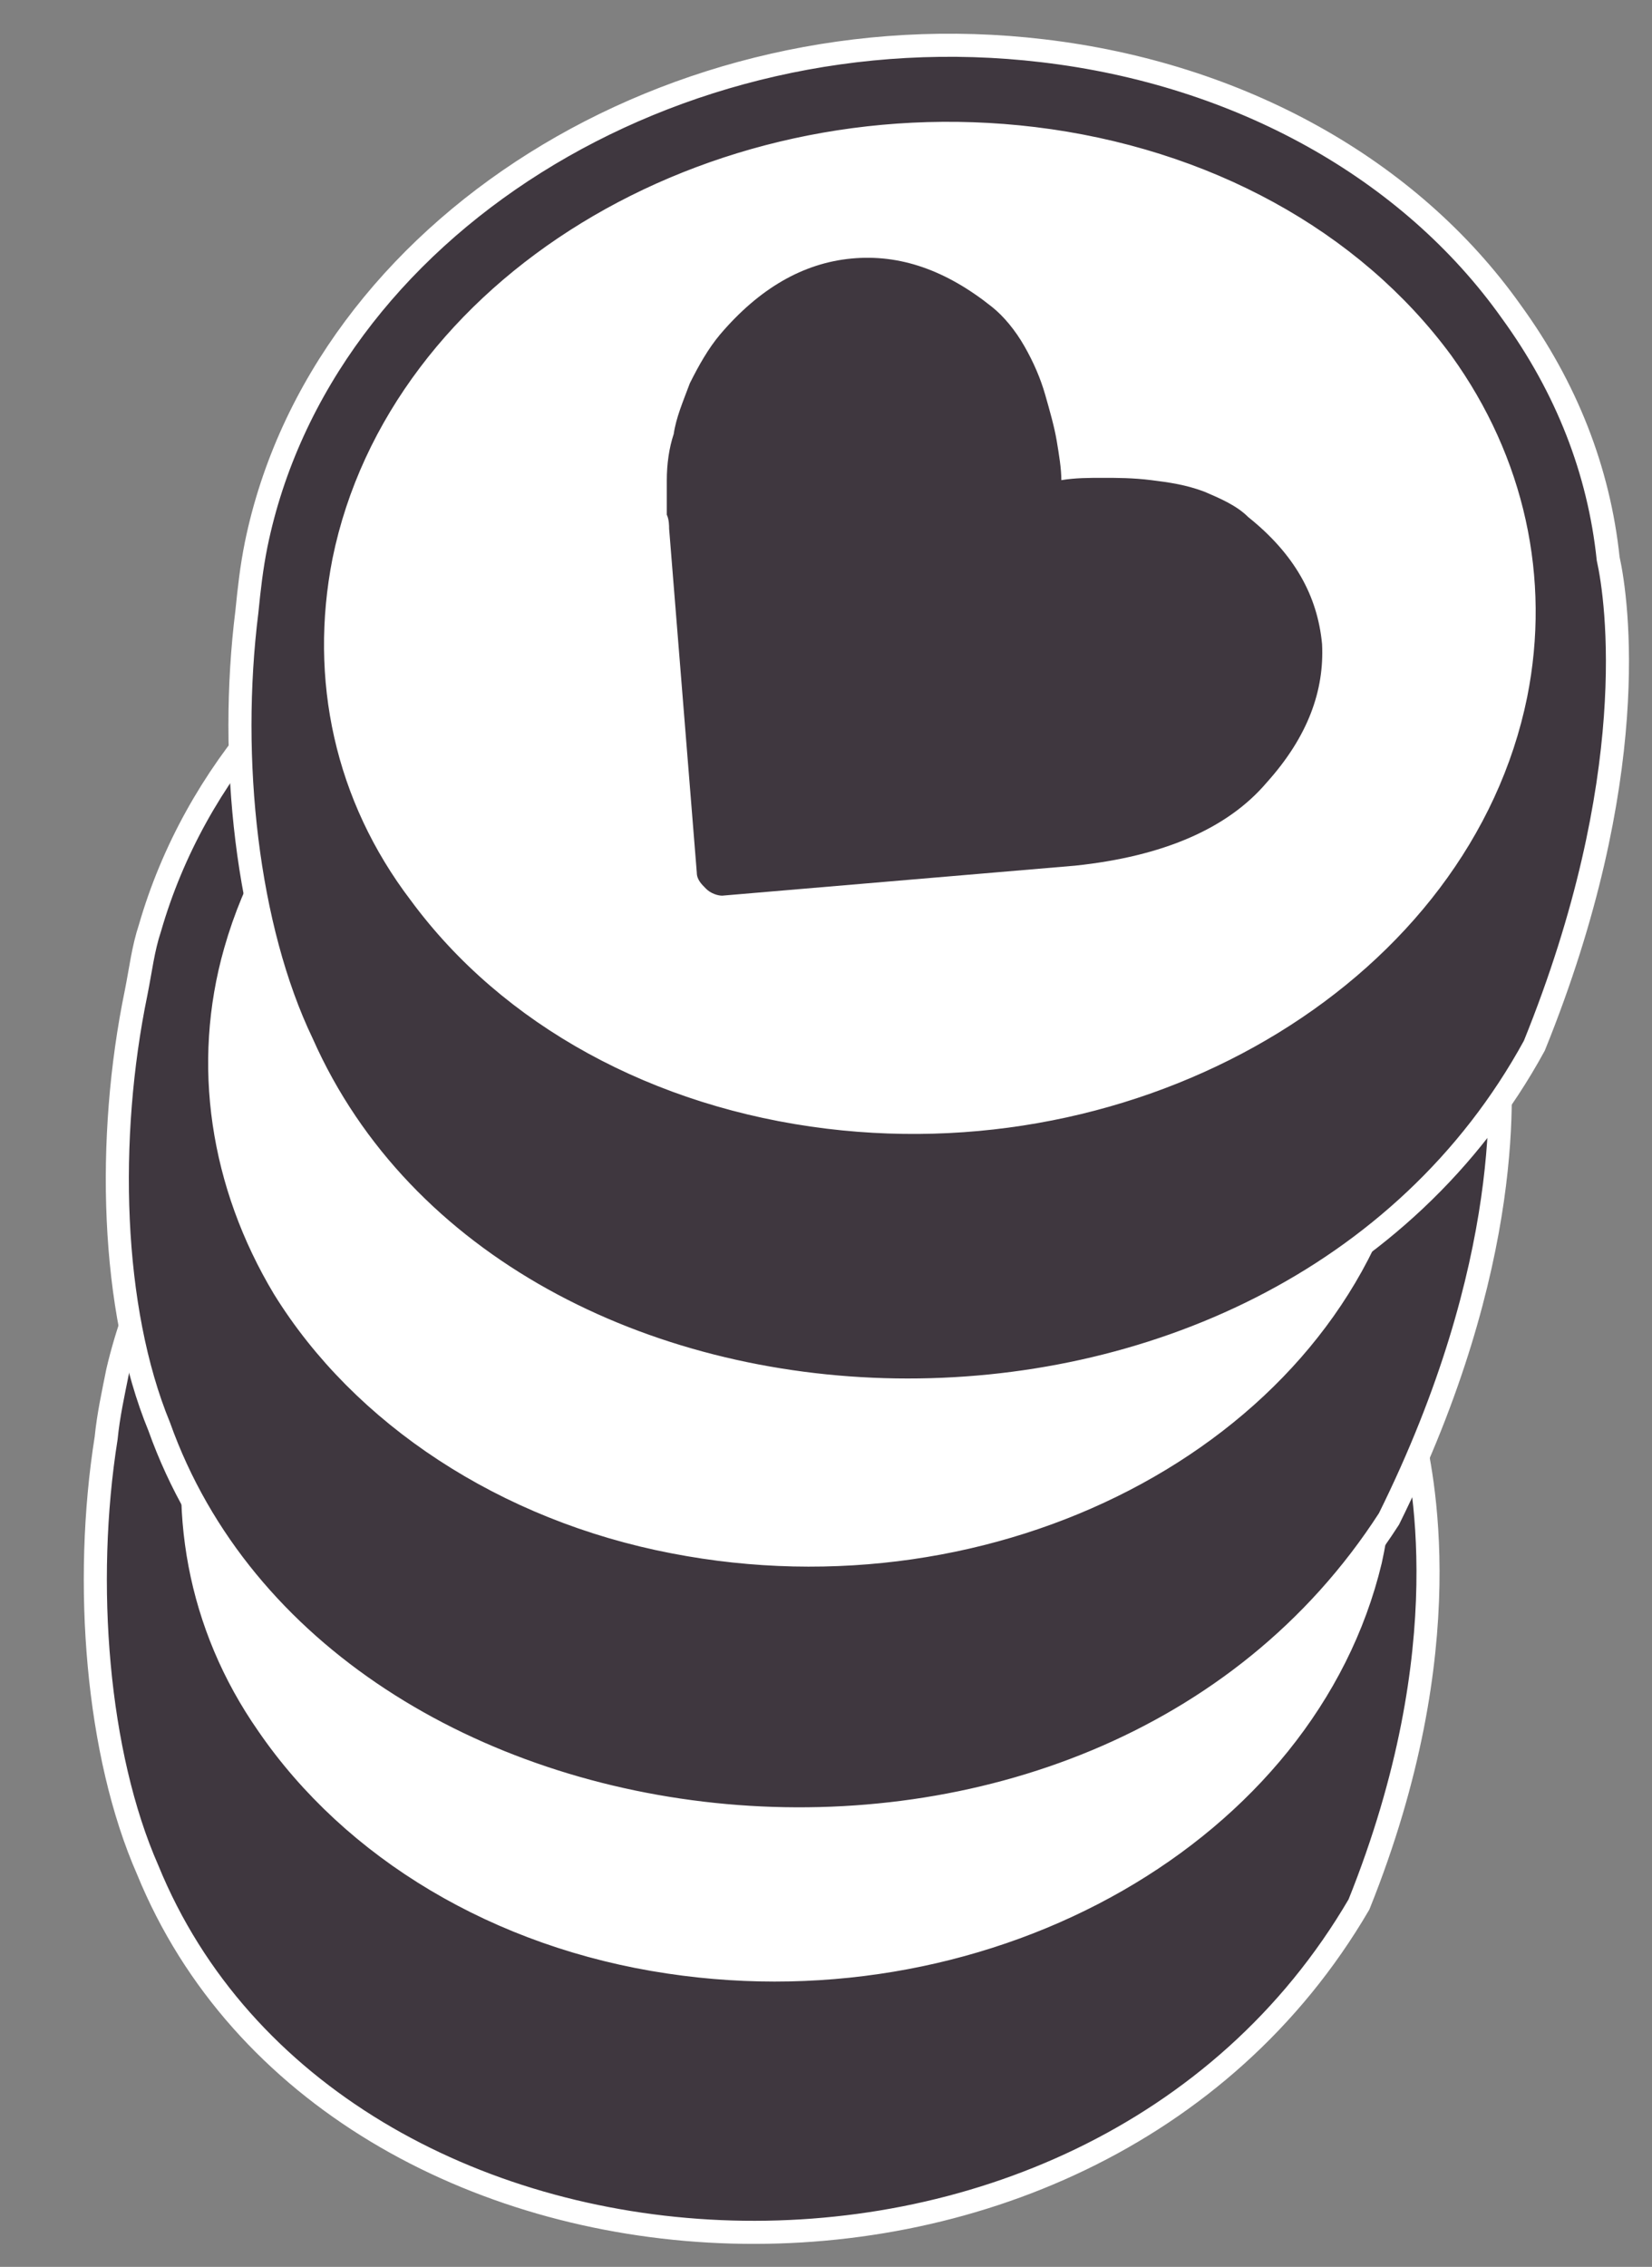
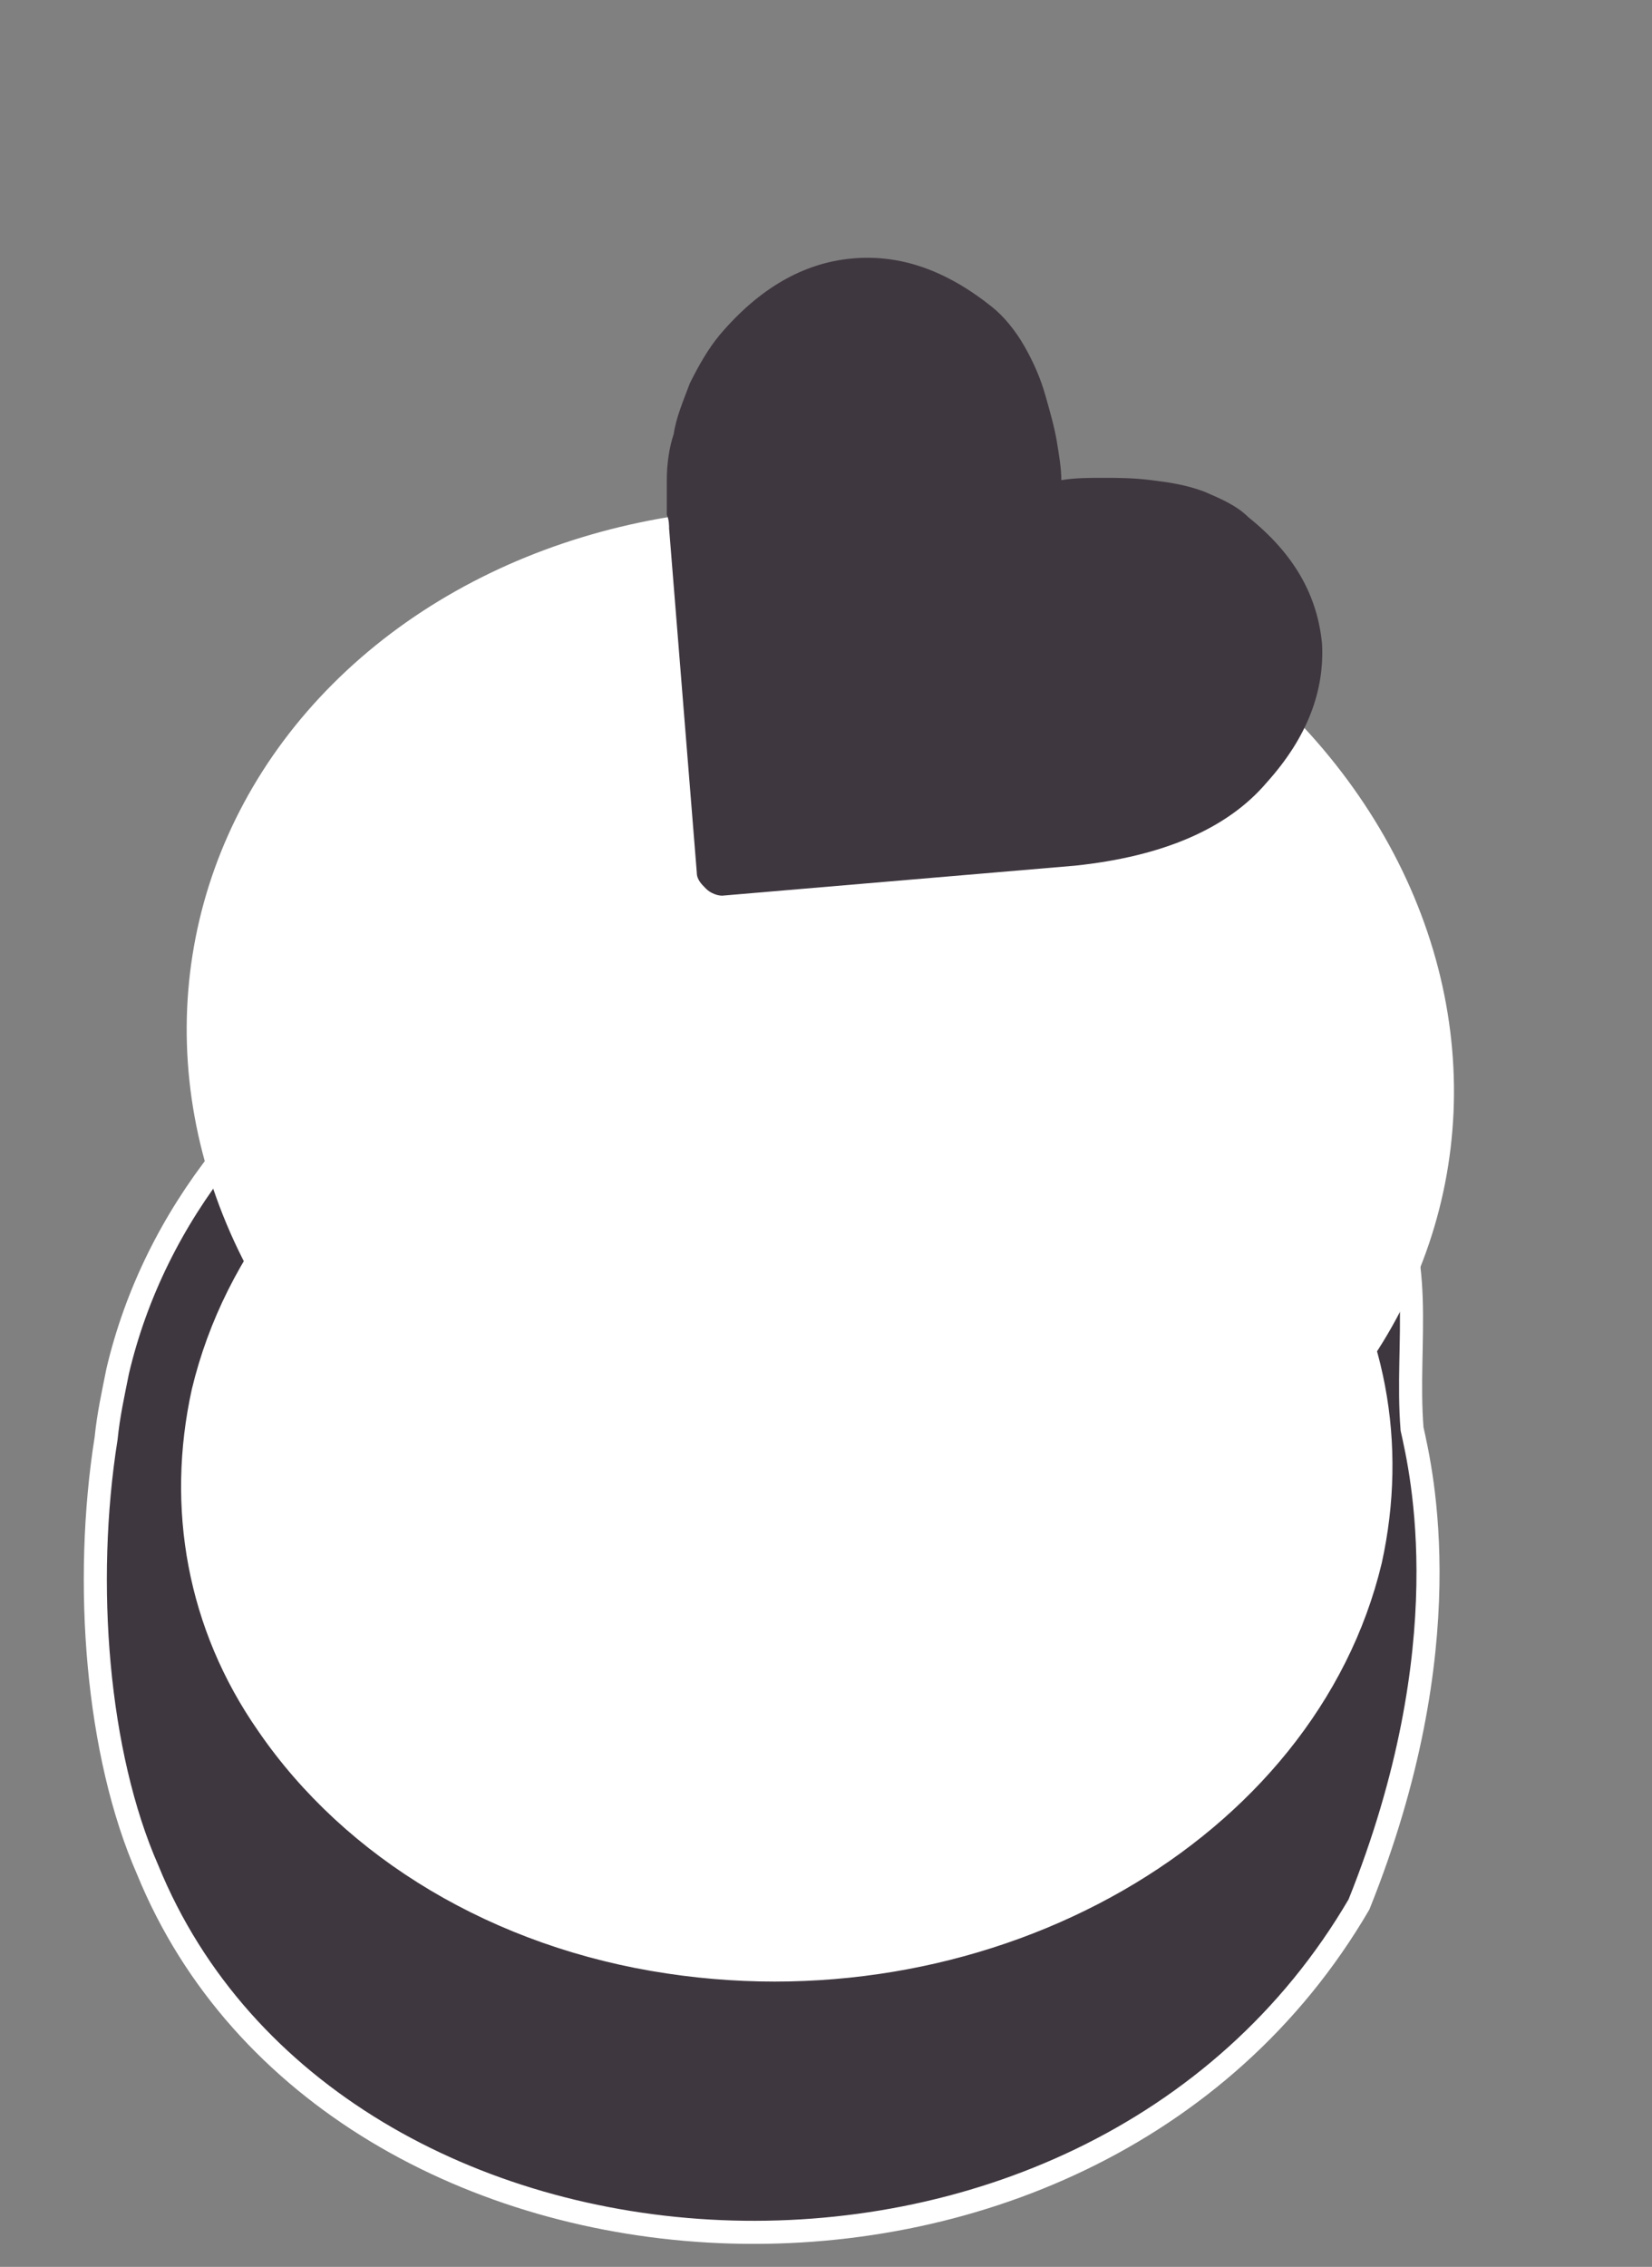
<svg xmlns="http://www.w3.org/2000/svg" version="1.1" id="Ebene_1" x="0px" y="0px" viewBox="0 0 71.6 98.2" style="enable-background:new 0 0 71.6 98.2;" xml:space="preserve">
  <rect x="0" y="0" width="71.6" height="98.2" fill="#808080" stroke="none" />
  <style type="text/css">
	.st0{fill:#FFFFFF;}
	.st1{fill:#3F373F;stroke:#FFFFFF;stroke-miterlimit:10;}
	.st2{fill:#FFFFFF;stroke:#FFFFFF;stroke-miterlimit:10;}
	.st3{fill:#3F373F;}
</style>
  <ellipse transform="matrix(0.149 -0.989 0.989 0.149 -33.925 88.314)" class="st0" cx="34.3" cy="63.9" rx="23.3" ry="27.1" />
  <path class="st1" d="M61.2,61.9c-0.3-3.8,0.7-7.6-1.5-10.9c-4.3-6.3-11.6-10.6-20-11.9C23.8,36.7,8.3,45.8,5.1,59.4  c-0.2,1-0.4,1.9-0.5,2.9c0,0,0,0,0,0c-1,6.3-0.4,13.7,1.8,18.7c8,19.6,40.7,21.7,52.5,1.5C63.4,71.3,61.6,63.7,61.2,61.9z M8.8,60.3  c2.8-11.7,16.4-19.6,30.4-17.5c7.4,1.1,13.7,4.9,17.4,10.3c3,4.4,3.9,9.5,2.8,14.5C56.6,79.3,43,87.1,29,85  c-7.4-1.1-13.7-4.9-17.4-10.3C8.6,70.4,7.7,65.3,8.8,60.3z" />
  <g>
    <ellipse transform="matrix(0.193 -0.981 0.981 0.193 -16.325 71.904)" class="st2" cx="35.5" cy="45.9" rx="23.3" ry="27.1" />
-     <path class="st1" d="M64.9,45.1c-0.1-3.8-1.3-7.5-3.4-10.9c-4-6.5-11.1-11.1-19.4-12.8c-15.8-3.1-31.7,5.3-35.6,18.8   C6.2,41.1,6.1,42,5.9,43c0,0,0,0,0,0c-1.3,6.3-1.1,13.7,1,18.8c7.1,19.9,40.6,23.7,53.3,4C65.7,54.7,65.1,46.9,64.9,45.1z    M10.2,41.2c3.3-11.6,17.2-18.8,31.1-16.1c7.3,1.4,13.5,5.5,16.9,11c2.8,4.5,3.5,9.7,2.1,14.6c-3.3,11.6-17.2,18.8-31.1,16.1   c-7.3-1.4-13.5-5.5-16.9-11C9.6,51.3,8.8,46.1,10.2,41.2z" />
  </g>
  <g>
-     <ellipse transform="matrix(0.119 -0.993 0.993 0.119 8.738 64.136)" class="st2" cx="40.5" cy="27.1" rx="23.3" ry="27.1" />
-     <path class="st1" d="M69.7,24.2c-0.4-3.8-1.8-7.4-4.2-10.7C61.1,7.3,53.7,3.2,45.2,2.2c-16-1.9-31.3,7.7-34.1,21.4   c-0.2,1-0.3,1.9-0.4,2.9c0,0,0,0,0,0c-0.8,6.4,0,13.7,2.4,18.7c8.6,19.4,42.2,20.6,53.4,0.1C71.2,33.7,70.1,26,69.7,24.2z    M14.9,24.3C17.3,12.5,30.7,4.3,44.8,6c7.4,0.9,13.8,4.4,17.7,9.7c3.1,4.3,4.2,9.4,3.2,14.4c-2.4,11.8-15.8,20-29.8,18.3   c-7.4-0.9-13.8-4.4-17.7-9.7C15,34.5,13.9,29.4,14.9,24.3z" />
-   </g>
+     </g>
  <g>
    <path class="st3" d="M30.6,38.5c-0.2-0.2-0.4-0.4-0.4-0.7l-1.2-14.9c0-0.1,0-0.4-0.1-0.6c0-0.3,0-0.8,0-1.5c0-0.7,0.1-1.4,0.3-2   c0.1-0.7,0.4-1.4,0.7-2.2c0.4-0.8,0.8-1.5,1.3-2.1c1.7-2,3.6-3.1,5.7-3.3c2.1-0.2,4.1,0.5,6.1,2.1c0.5,0.4,1,1,1.4,1.7   c0.4,0.7,0.7,1.4,0.9,2.1c0.2,0.7,0.4,1.4,0.5,2c0.1,0.6,0.2,1.2,0.2,1.7c0.6-0.1,1.2-0.1,1.8-0.1c0.6,0,1.3,0,2.1,0.1   c0.8,0.1,1.5,0.2,2.3,0.5c0.7,0.3,1.4,0.6,1.9,1.1c2,1.6,3,3.4,3.2,5.5c0.1,2-0.6,4-2.4,6c-1.7,2-4.5,3.2-8.3,3.6l-15.3,1.3   C31.1,38.8,30.8,38.7,30.6,38.5z" />
  </g>
</svg>